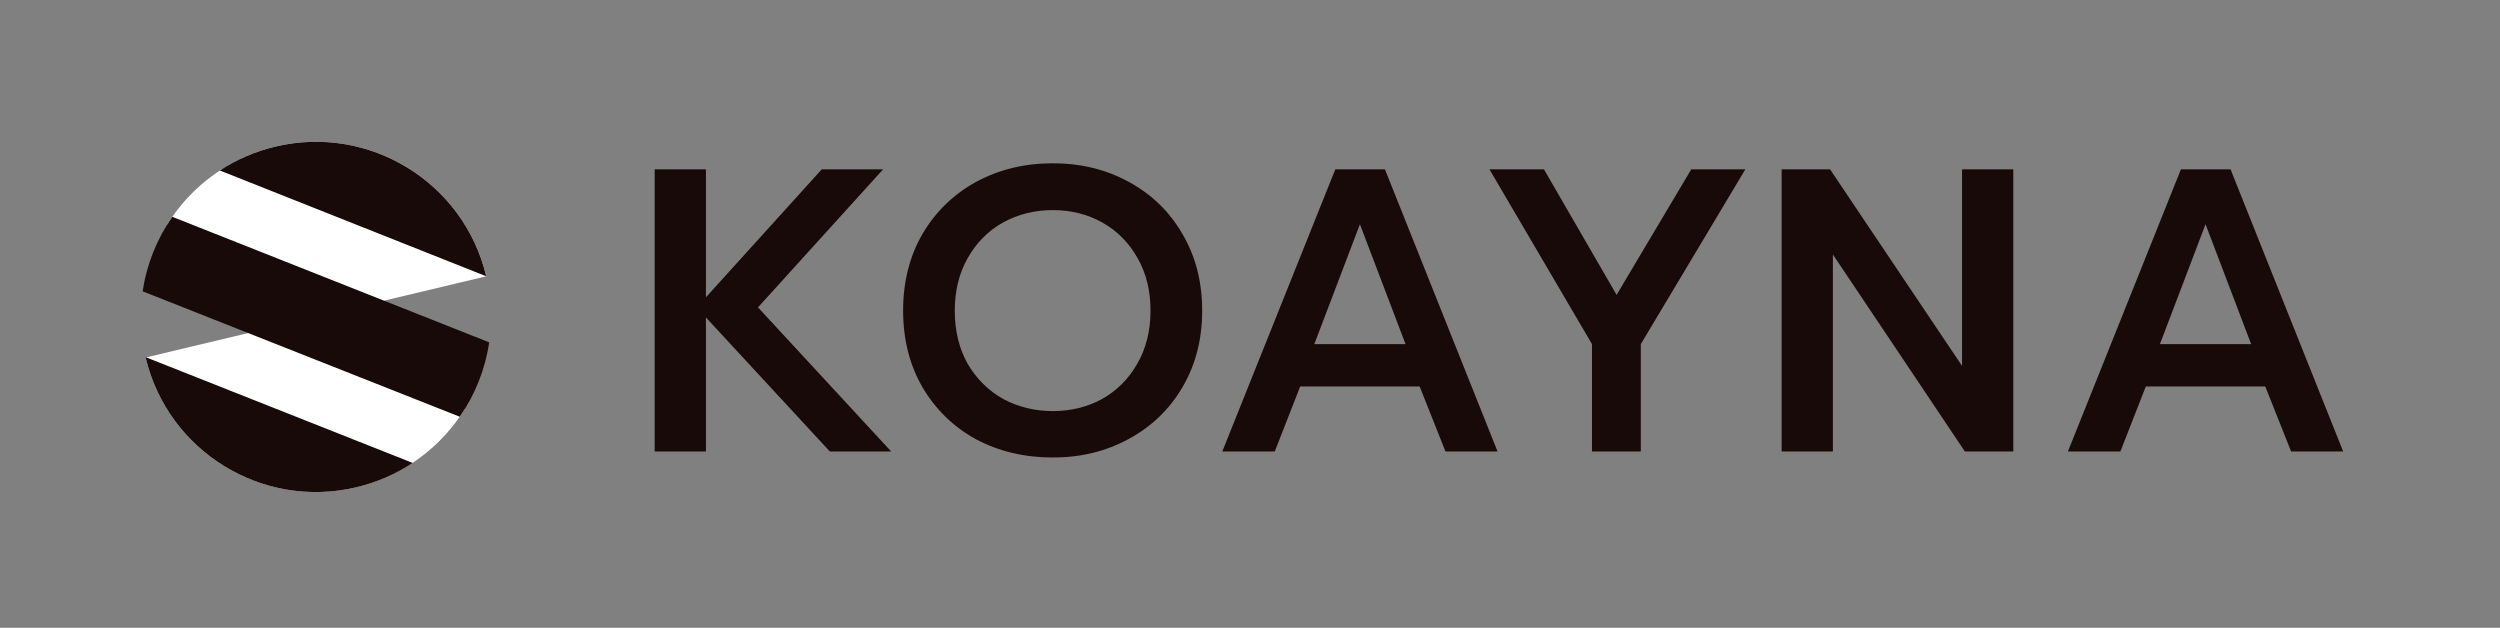
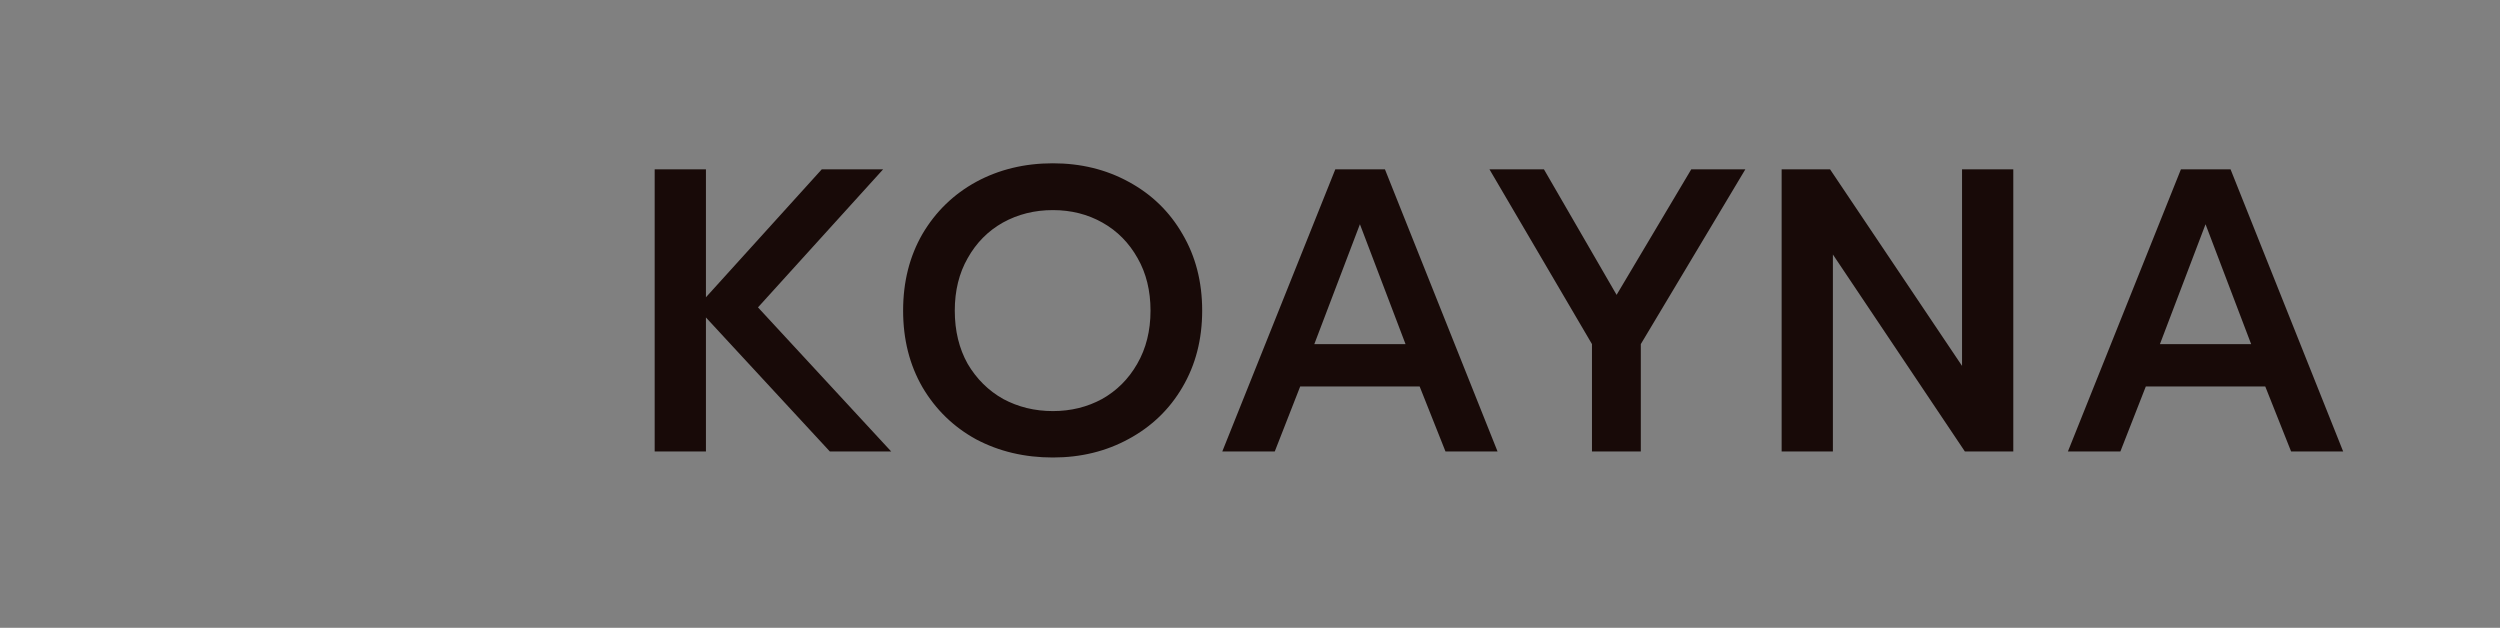
<svg xmlns="http://www.w3.org/2000/svg" width="223" height="56" viewBox="0 0 223 56" fill="none">
  <rect x="0" y="0" width="223" height="56" fill="#808080" stroke="none" />
  <path d="M58.397 15.105H62.969V26.517L73.301 15.105H78.773L67.613 27.418L79.493 40.27H74.021L62.969 28.317V40.27H58.397V15.105ZM93.914 40.809C91.394 40.809 89.114 40.27 87.074 39.19C85.058 38.086 83.462 36.538 82.286 34.545C81.134 32.553 80.558 30.273 80.558 27.706C80.558 25.137 81.134 22.858 82.286 20.866C83.462 18.873 85.058 17.326 87.074 16.221C89.114 15.117 91.394 14.566 93.914 14.566C96.41 14.566 98.666 15.117 100.682 16.221C102.722 17.326 104.318 18.873 105.47 20.866C106.646 22.858 107.234 25.137 107.234 27.706C107.234 30.273 106.646 32.553 105.47 34.545C104.318 36.514 102.722 38.05 100.682 39.154C98.666 40.258 96.41 40.809 93.914 40.809ZM93.914 36.669C95.522 36.669 96.986 36.309 98.306 35.59C99.626 34.846 100.67 33.801 101.438 32.458C102.23 31.09 102.626 29.506 102.626 27.706C102.626 25.93 102.242 24.369 101.474 23.026C100.706 21.657 99.662 20.602 98.342 19.858C97.022 19.113 95.546 18.741 93.914 18.741C92.282 18.741 90.794 19.113 89.45 19.858C88.13 20.602 87.086 21.657 86.318 23.026C85.55 24.369 85.166 25.93 85.166 27.706C85.166 29.506 85.55 31.09 86.318 32.458C87.11 33.801 88.166 34.846 89.486 35.59C90.83 36.309 92.306 36.669 93.914 36.669ZM119.109 15.105H123.537L133.581 40.27H128.937L126.633 34.474H115.977L113.709 40.27H109.029L119.109 15.105ZM125.373 30.694L121.305 20.002L117.237 30.694H125.373ZM142.004 30.694L132.86 15.105H137.72L144.2 26.302L150.86 15.105H155.684L146.36 30.694V40.27H142.004V30.694ZM158.922 15.105H163.242L175.014 32.638V15.105H179.586V40.27H175.266L163.494 22.701V40.27H158.922V15.105ZM194.538 15.105H198.966L209.01 40.27H204.366L202.062 34.474H191.406L189.138 40.27H184.458L194.538 15.105ZM200.802 30.694L196.734 20.002L192.666 30.694H200.802Z" fill="#180A08" />
-   <path fill-rule="evenodd" clip-rule="evenodd" d="M28.182 28.267L14.878 20.086C15.952 18.339 17.36 16.821 19.021 15.618C20.683 14.415 22.564 13.551 24.559 13.075C26.555 12.599 28.624 12.521 30.649 12.845C32.674 13.169 34.616 13.889 36.363 14.963C38.11 16.038 39.628 17.445 40.831 19.107C42.034 20.768 42.898 22.649 43.374 24.645L28.182 28.267Z" fill="white" />
-   <path fill-rule="evenodd" clip-rule="evenodd" d="M28.178 28.268L41.482 36.449C40.408 38.196 39 39.715 37.339 40.917C35.678 42.12 33.796 42.984 31.801 43.46C29.806 43.936 27.737 44.014 25.711 43.69C23.686 43.366 21.745 42.646 19.997 41.572C18.25 40.498 16.732 39.09 15.529 37.429C14.326 35.767 13.462 33.886 12.986 31.891L28.178 28.268Z" fill="white" />
-   <path fill-rule="evenodd" clip-rule="evenodd" d="M43.636 30.538C43.283 32.94 42.373 35.209 41.012 37.173L12.725 25.986C13.082 23.578 13.998 21.305 15.367 19.339L43.636 30.538ZM43.37 24.643C41.368 16.255 32.946 11.078 24.557 13.078C22.745 13.51 21.083 14.242 19.61 15.208L43.37 24.643ZM12.988 31.893L12.978 31.853L36.809 41.293C35.322 42.279 33.639 43.024 31.802 43.462C23.412 45.463 14.988 40.283 12.988 31.893Z" fill="#180A08" />
</svg>